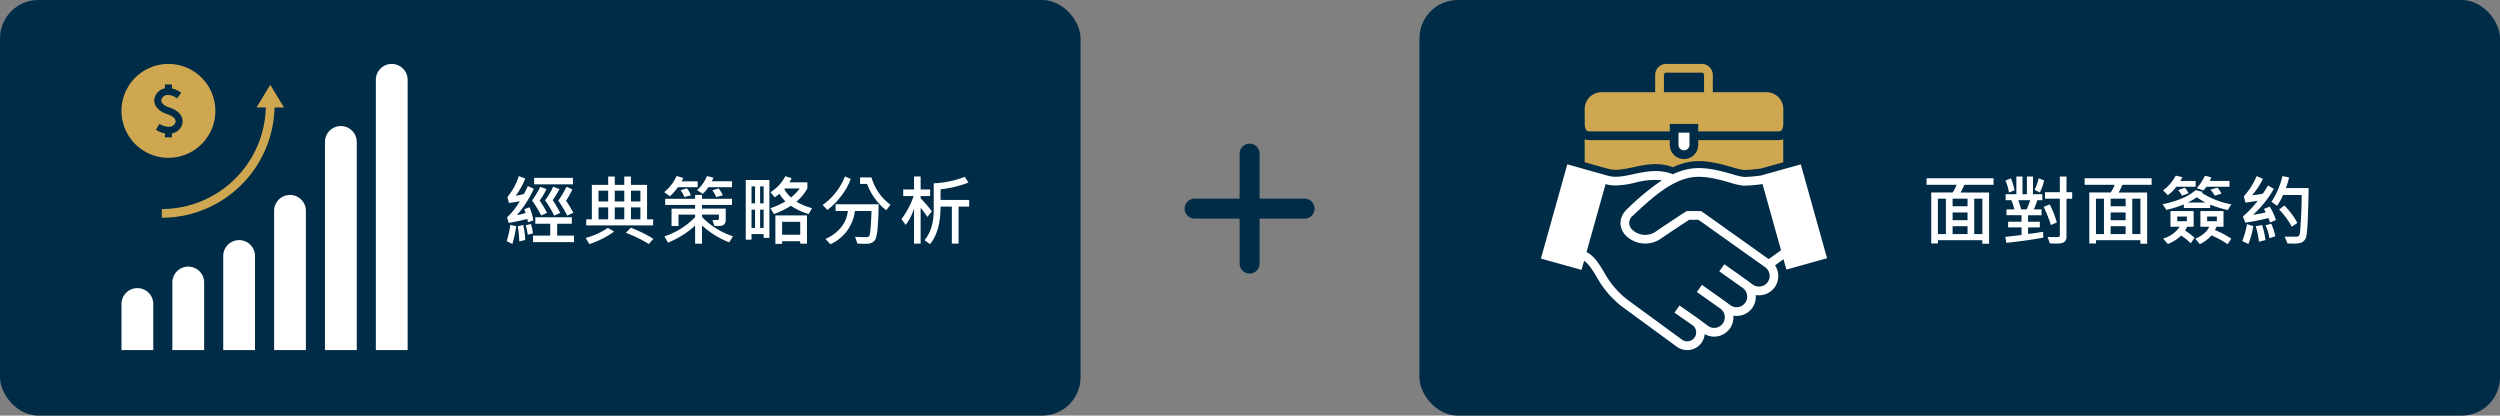
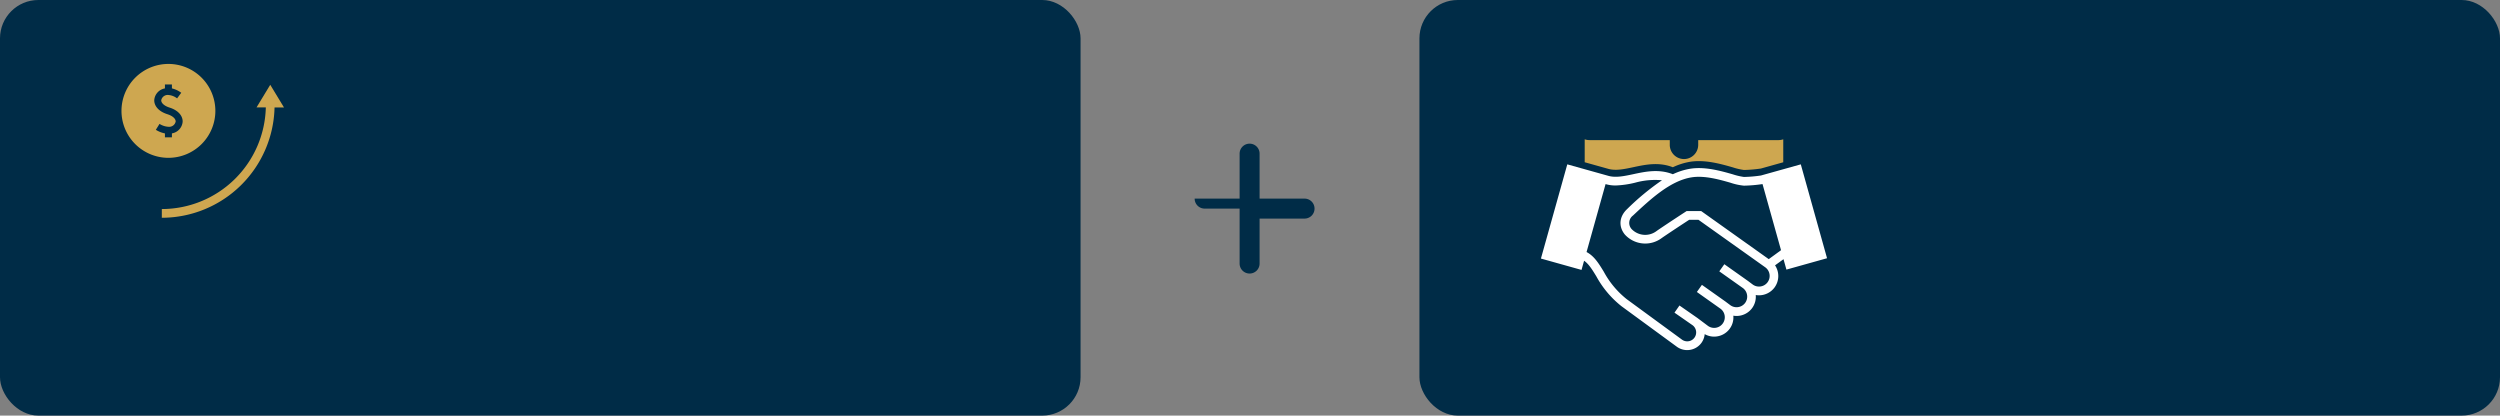
<svg xmlns="http://www.w3.org/2000/svg" width="782" height="130" viewBox="0 0 782 130">
  <rect x="0" y="0" width="782" height="130" fill="#808080" stroke="none" />
  <g id="组_12507" data-name="组 12507" transform="translate(-346 -1085)">
    <g id="组_12505" data-name="组 12505" transform="translate(0 163)">
      <rect id="矩形_189" data-name="矩形 189" width="338" height="130" rx="12" transform="translate(790 922)" fill="#002c47" />
-       <path id="路径_20457" data-name="路径 20457" d="M22.582-17.2H13.441a19.353,19.353,0,0,1-1.172,2.414h8.918V1.242H19.078V.141H5.18V1.148H3.094V-14.789h6.68A11.69,11.69,0,0,0,11.039-17.2H1.629v-2.039H22.582Zm-3.5,15.422V-12.867H16.535V-1.781Zm-4.629-8.707v-2.379H9.773v2.379ZM7.676-1.781V-12.867H5.18V-1.781Zm6.773-4.336V-8.543H9.773v2.426Zm0,4.336V-4.242H9.773v2.461ZM47.185-12.844H45.4V-.961A1.99,1.99,0,0,1,44.988.393a2.009,2.009,0,0,1-.979.633,8.452,8.452,0,0,1-1.992.158q-.832,0-1.84-.059L39.486-.891q1.02.047,1.922.047a6.793,6.793,0,0,0,1.705-.105.406.406,0,0,0,.205-.4v-11.5H38.665v-2.039h4.652v-4.9H45.4v4.9h1.781ZM38.138-.668Q32.911.293,26.618.961L26.232-.891q4.242-.492,5.109-.621V-3.867h-4.2v-1.77h4.2V-7.676H26.618V-9.5h2.5a24.829,24.829,0,0,0-.961-2.883h-1.8v-1.875h3.363v-5.52h1.922v5.52h1.371v-5.52h1.91v5.52h2.93v1.875H36.286q-.375,1.16-1.1,2.883h2.426v1.828H33.38v2.039h3.68v1.77H33.38v2.039q2.039-.211,4.711-.691Zm-4.1-11.719h-3.7q.645,1.98.891,2.883h1.7A20.109,20.109,0,0,0,34.036-12.387ZM38.4-18.574a15.973,15.973,0,0,1-1.336,3.785l-1.641-.832a15.783,15.783,0,0,0,1.254-3.6ZM29.138-15.48l-1.734.715a14.112,14.112,0,0,0-1.1-3.762l1.711-.691A17.685,17.685,0,0,1,29.138-15.48ZM42.38-5.4l-1.887.773a35.289,35.289,0,0,0-2.238-5.648l1.9-.785A30.015,30.015,0,0,1,42.38-5.4ZM72.022-17.2H62.881a19.353,19.353,0,0,1-1.172,2.414h8.918V1.242H68.518V.141H54.62V1.148H52.534V-14.789h6.68A11.69,11.69,0,0,0,60.479-17.2h-9.41v-2.039H72.022Zm-3.5,15.422V-12.867H65.975V-1.781Zm-4.629-8.707v-2.379H59.213v2.379ZM57.116-1.781V-12.867h-2.5V-1.781Zm6.773-4.336V-8.543H59.213v2.426Zm0,4.336V-4.242H59.213v2.461ZM85.8-16.582H79.75a12.175,12.175,0,0,1-2.66,2.637L75.6-15.48a12.8,12.8,0,0,0,3.961-4.582l2.086.457a6.694,6.694,0,0,1-.668,1.2H85.8ZM96.4-18.41l-.023,1.828H89.16a4.291,4.291,0,0,1-.961,1.125l-2.062-.691A14.937,14.937,0,0,0,88.7-20.039l1.969.5a4.085,4.085,0,0,1-.457,1.125Zm-2.543,3.984-2.109.645A7.733,7.733,0,0,0,90.4-15.668l2.191-.633A6.615,6.615,0,0,1,93.859-14.426ZM83.57-14.543l-2.062.762a10.446,10.446,0,0,0-1.137-1.746l2.016-.75A5.939,5.939,0,0,1,83.57-14.543Zm13.371,3.457-1.09,1.793a38.828,38.828,0,0,1-5.5-1.7v1.055h-8.25v-1.125A36.538,36.538,0,0,1,76.656-9.34l-1.2-1.77Q82.515-12.6,85.8-15.527l2.215.551a.8.8,0,0,1-.27.316A26.011,26.011,0,0,0,96.941-11.086Zm-8.016-.551A20.126,20.126,0,0,1,86.16-13.3,17.961,17.961,0,0,1,83.3-11.637ZM96.965-.316,95.8,1.371a31.441,31.441,0,0,0-5.039-2.742,11.291,11.291,0,0,1-3.645,2.742L85.7-.293q3.422-1.594,4.348-3.785H87.285v-4.9h7.23v4.9H92.3a8.819,8.819,0,0,1-.457,1.055A24.569,24.569,0,0,1,96.965-.316Zm-4.535-5.5V-7.277H89.394v1.465ZM85.445-.621,84.262,1.1a18.639,18.639,0,0,0-3-2.4A12.667,12.667,0,0,1,77.09,1.324L75.625-.387A9.124,9.124,0,0,0,80.8-4.078H77.933v-4.9h7.242v4.9H83.113l-.6,1.219A19.49,19.49,0,0,1,85.445-.621Zm-2.4-5.191V-7.277h-3v1.465Zm38.079-10.359q-.012,3.563-.229,9.381t-.809,6.615A3.206,3.206,0,0,1,118.849.9a8.3,8.3,0,0,1-2.73.281q-.75,0-1.594-.035l-.879-2.109h3.621a1.156,1.156,0,0,0,.709-.205.991.991,0,0,0,.369-.5,24.831,24.831,0,0,0,.264-2.736q.17-2.437.264-4.91t.094-4.7h-5.8a21.111,21.111,0,0,1-1.9,3.387l-1.758-1.254a24.664,24.664,0,0,0,3.434-8.039l2.086.41a21.925,21.925,0,0,1-1.008,3.34ZM110.9-6.164l-1.828.762a11.769,11.769,0,0,0-.527-1.395,64.99,64.99,0,0,1-7.219,1.441l-.75-1.922a31.956,31.956,0,0,0,4.641-4.934q-1.605.316-3.844.574l-.5-1.969a22.247,22.247,0,0,0,4.008-6.316l1.969.867a23.528,23.528,0,0,1-3.41,5.133,33.621,33.621,0,0,0,3.363-.5,26.524,26.524,0,0,0,1.629-2.566l1.828,1.055a33.319,33.319,0,0,1-6.48,8.109,31.144,31.144,0,0,0,3.914-.738,4.109,4.109,0,0,0-.586-1.078l1.852-.727A16.6,16.6,0,0,1,110.9-6.164Zm6.715.9-1.746,1.184a23.657,23.657,0,0,0-3.961-5.379l1.629-1.266A22.932,22.932,0,0,1,117.618-5.262ZM110.739-1.1l-1.852.6a15.917,15.917,0,0,0-1.242-4.055l1.816-.434A20.462,20.462,0,0,1,110.739-1.1Zm-6.914-3.176a24.674,24.674,0,0,1-1.535,5.6l-1.9-.914A26.212,26.212,0,0,0,101.857-4.9Zm3.82,4.371-2.051.527a25.244,25.244,0,0,0-1.008-4.863l2.016-.363A27.085,27.085,0,0,1,107.646.094Z" transform="translate(947 997)" fill="#fff" />
      <g id="组_12499" data-name="组 12499" transform="translate(828 942)">
        <path id="path22" d="M663.946-686.119v1.482a4.451,4.451,0,0,1-4.447,4.445,4.451,4.451,0,0,1-4.447-4.445v-1.482H629.94a4.544,4.544,0,0,1-1.5-.25v7.175l7.242,2.027c2.349.719,5.077.141,7.965-.479,3.746-.8,7.985-1.706,12.363.021a20.427,20.427,0,0,1,5.434-1.719c4.612-.735,9.62.693,13.276,1.736a19.773,19.773,0,0,0,3.53.832,41.856,41.856,0,0,0,5.315-.453l6.986-1.956v-7.182a4.544,4.544,0,0,1-1.5.25H663.946" transform="translate(-614.746 709.943)" fill="#cea750" />
-         <path id="path24" d="M665.78-706.327H653.218v-5.388a.723.723,0,0,1,.723-.721h11.116a.722.722,0,0,1,.723.721Zm19.513,0H668.509v-5.388a3.454,3.454,0,0,0-3.452-3.45H653.941a3.455,3.455,0,0,0-3.451,3.45v5.388H633.705a5.261,5.261,0,0,0-5.261,5.261v4.448h0c0,2.548,1.01,2.548,1.5,2.548h25.112v-2.321h8.894v2.321h25.112c.486,0,1.5,0,1.5-2.548h0v-4.448a5.261,5.261,0,0,0-5.261-5.261" transform="translate(-614.746 715.165)" fill="#cea750" />
-         <path id="path26" d="M667.716-685.1v-3.8H664.28v3.8A1.719,1.719,0,0,0,666-683.38a1.719,1.719,0,0,0,1.718-1.716" transform="translate(-621.245 710.401)" fill="#fff" />
        <path id="path28" d="M682.977-647.15l-21.129-15.033h-4.57l-.339.221c-.062.04-6.215,4.052-8.964,5.952a5.879,5.879,0,0,1-7.911-.565,2.858,2.858,0,0,1,.431-4.2c5.463-5.105,11.653-10.892,18.349-11.959,4.014-.642,8.686.692,12.1,1.665a18.5,18.5,0,0,0,4.279.935,44.433,44.433,0,0,0,5.808-.494l5.787,20.679c-1.192.881-2.949,2.156-3.838,2.8Zm-.388,7.255a3.332,3.332,0,0,1-4.654.664l-1.39-1.042,0,0c-.011-.008-.018-.017-.028-.025l-7.431-5.263-1.578,2.227,7.4,5.242a3.331,3.331,0,0,1,.664,4.656,3.33,3.33,0,0,1-4.655.663l-1.388-1.04,0,0c-.01-.007-.016-.016-.026-.024l-7.433-5.266-1.577,2.227,7.4,5.244a3.3,3.3,0,0,1,1.3,2.188,3.3,3.3,0,0,1-.633,2.465,3.3,3.3,0,0,1-2.19,1.3,3.3,3.3,0,0,1-2.464-.633l-3.114-2.335,0,0c-.013-.01-.023-.023-.036-.033l-5.709-3.97-1.558,2.241,5.668,3.94h0a2.8,2.8,0,0,1,.559,3.914,2.774,2.774,0,0,1-1.841,1.089,2.782,2.782,0,0,1-2.086-.542l-17.25-12.628a27.87,27.87,0,0,1-7.16-8.577c-1.6-2.628-3.014-4.909-5.391-6.161l5.948-21.251a10.959,10.959,0,0,0,3.138.436,29.706,29.706,0,0,0,6.122-.879,23.242,23.242,0,0,1,8.385-.752,78.774,78.774,0,0,0-10.951,9.054c-2.434,2.314-2.7,5.417-.677,7.906a8.613,8.613,0,0,0,11.581,1.089c2.347-1.624,7.235-4.822,8.562-5.689h2.887l20.949,14.9a3.329,3.329,0,0,1,.665,4.655Zm5.924-3.984,12.7-3.556L693-676.8l-12.464,3.489a41.663,41.663,0,0,1-5.315.453,19.847,19.847,0,0,1-3.53-.831c-3.657-1.042-8.665-2.471-13.276-1.736a20.423,20.423,0,0,0-5.434,1.719c-4.378-1.727-8.617-.825-12.363-.021-2.888.619-5.616,1.2-7.966.479L619.96-676.8l-8.248,29.467,12.7,3.556.8-2.872c1.453,1,2.525,2.738,3.823,4.866a30.593,30.593,0,0,0,7.865,9.349l17.249,12.627a5.488,5.488,0,0,0,3.306,1.108,5.654,5.654,0,0,0,.789-.056,5.489,5.489,0,0,0,3.64-2.154,5.456,5.456,0,0,0,1.057-2.783,5.972,5.972,0,0,0,2.935.78,6.1,6.1,0,0,0,.867-.062,6.011,6.011,0,0,0,3.987-2.36,5.99,5.99,0,0,0,1.167-4.129,6.088,6.088,0,0,0,1,.087,6.045,6.045,0,0,0,4.849-2.418,6,6,0,0,0,1.161-4.131,6,6,0,0,0,1.005.088,6.054,6.054,0,0,0,4.851-2.417,6.039,6.039,0,0,0,.182-6.957c.719-.521,1.738-1.261,2.646-1.925l.912,3.26" transform="translate(-611.712 708.208)" fill="#fff" />
      </g>
    </g>
    <g id="组_12506" data-name="组 12506" transform="translate(0 163)">
      <rect id="矩形_190" data-name="矩形 190" width="338" height="130" rx="12" transform="translate(346 922)" fill="#002c47" />
-       <path id="路径_20456" data-name="路径 20456" d="M9.961-15.937A32.9,32.9,0,0,1,4.676-7.723a19.134,19.134,0,0,0,2.719-.633,4.431,4.431,0,0,0-.41-1.172l1.652-.645A16.09,16.09,0,0,1,9.82-6.07l-1.664.6q-.094-.5-.211-1.031-3.164.8-5.836,1.219l-.5-1.746A21.288,21.288,0,0,0,5.59-12.07q-1.734.352-3.387.551l-.5-1.852a18.851,18.851,0,0,0,3.563-6.551l2.016.75A21.407,21.407,0,0,1,4.324-13.8a16.427,16.427,0,0,0,2.543-.527,25.168,25.168,0,0,0,1.242-2.5Zm12.258-1.395H10.078v-2.039H22.219ZM18.234-8.4l-1.887.844a31.194,31.194,0,0,0-2.859-4.8,20.789,20.789,0,0,0,2.543-4.242L18-15.844a36.927,36.927,0,0,1-2.086,3.457A42.665,42.665,0,0,1,18.234-8.4Zm4.09-.047-1.9.891a33.908,33.908,0,0,0-2.789-4.676A31.592,31.592,0,0,0,20.2-16.582l1.828.809a21.741,21.741,0,0,1-1.969,3.539A37.086,37.086,0,0,1,22.324-8.449Zm-8.215.023-1.816.82a43.218,43.218,0,0,0-2.859-4.711A26.931,26.931,0,0,0,12-16.582l1.945.738a20.817,20.817,0,0,1-2.133,3.574A36.87,36.87,0,0,1,14.109-8.426ZM22.559.738H9.738V-1.3h5.379V-5.016H10.441V-7.031H21.867v2.016H17.285V-1.3h5.273ZM9.715-1.992l-1.629.41a23.868,23.868,0,0,0-.621-2.953l1.605-.41A16.156,16.156,0,0,1,9.715-1.992ZM4.441-4.242A30.915,30.915,0,0,1,3.27,1.3L1.488.434A31.172,31.172,0,0,0,2.637-4.676ZM7.277.07,5.426.527a30.458,30.458,0,0,0-.48-4.746l1.723-.41A22.756,22.756,0,0,1,7.277.07ZM47.3-4.488H26.372v-1.9H28.13V-17.18H33.24v-2.6H35.3v2.6h2.977v-2.6h2.086v2.6H45.4V-6.387h1.9Zm-3.984-7.488v-3.387H40.365v3.387Zm-5.039,0v-3.387H35.3v3.387Zm-5.039,0v-3.387H30.216v3.387Zm10.078,5.59v-3.738H40.365v3.738Zm-5.039,0v-3.738H35.3v3.738Zm-5.039,0v-3.738H30.216v3.738ZM47.372-.293,45.954,1.324a40.121,40.121,0,0,0-7.2-3.5l1.582-1.594A40.944,40.944,0,0,1,47.372-.293ZM35.091-2.566a27.423,27.423,0,0,1-7.734,3.914L26.185-.574a22.327,22.327,0,0,0,6.961-3.164ZM61.229-16.441H55.053a16.225,16.225,0,0,1-2.52,2.836l-1.77-1.3a13.522,13.522,0,0,0,3.855-5.039l2.121.6a5.563,5.563,0,0,1-.562,1.055h5.051Zm10.723,0H64.557a10.066,10.066,0,0,1-1.746,2.086l-1.758-1.172a12.628,12.628,0,0,0,3.094-4.395l1.992.48a6.185,6.185,0,0,1-.5,1.148h6.316ZM59.085-13.9l-2.016.527a8.328,8.328,0,0,0-1.2-2.109l1.969-.6A5.866,5.866,0,0,1,59.085-13.9Zm9.984,0-2.039.551a9.483,9.483,0,0,0-1.2-2.109l1.945-.6A7.453,7.453,0,0,1,69.069-13.9Zm3.2,12.8L71.108.8a25.985,25.985,0,0,1-8.52-5.309v5.73H60.432v-5.66A28.157,28.157,0,0,1,51.96.891L50.835-1.055a23.733,23.733,0,0,0,9.6-6.023v-.8h-5.2V-4.3H53.061V-9.738h7.371V-10.9H51.069V-12.82h9.363v-1.2h2.156v1.2h9.387V-10.9H62.588v1.16h7.418V-6.07a1.932,1.932,0,0,1-.434,1.213q-.434.557-2.016.557-.492,0-1.1-.047l-.6-1.816,1.652-.023q.363,0,.363-.5V-7.875H62.588v.727A23.226,23.226,0,0,0,72.268-1.1ZM97.012-9.891,95.957-8.039a20.593,20.593,0,0,1-5.555-2.59,27.69,27.69,0,0,1-5.32,2.59L84-9.891A23.187,23.187,0,0,0,88.68-12,12.91,12.91,0,0,1,86.8-14.379q-.715.574-1.488,1.1l-1.289-1.605a13.1,13.1,0,0,0,4.629-4.992l1.969.6a9.422,9.422,0,0,1-.691,1.3h5.613v1.922a14.918,14.918,0,0,1-3.41,4.125A18.024,18.024,0,0,0,97.012-9.891Zm-3.844-6.164H88.539l-.2.188a8.452,8.452,0,0,0,2.121,2.625A15.478,15.478,0,0,0,93.168-16.055ZM83.664-.6h-1.8V-1.781H78.074V-.023h-1.8V-18.691h7.395Zm-1.8-10.8v-5.3h-1.1v5.3Zm-2.684,0v-5.3h-1.1v5.3Zm2.684,7.688v-5.7h-1.1v5.7Zm-2.684,0v-5.7h-1.1v5.7ZM95.43,1.219H93.308V.457h-5.66v.82H85.539V-7.629H95.43Zm-2.121-2.8V-5.613h-5.66v4.031ZM109.1-19.031a18.836,18.836,0,0,1-2.93,5.279A21.154,21.154,0,0,1,101.81-9.34l-1.488-1.535a19.973,19.973,0,0,0,6.984-8.953Zm12.457,8.086L120.2-9.234a18.775,18.775,0,0,1-5.977-8.238h-2.191v-2.039H115.6A16.1,16.1,0,0,0,121.556-10.945Zm-3.738-.164q.023,3.352-.252,6.645a18.01,18.01,0,0,1-.6,4.055A2.61,2.61,0,0,1,115.919.8a3.148,3.148,0,0,1-1.7.445q-2.238,0-3.023-.047L110.47-.937q1.688.117,3.5.117a1.517,1.517,0,0,0,.814-.229q.369-.229.568-2.982T115.6-9h-5.2a13,13,0,0,1-7.676,10.395L101.212-.27a12.54,12.54,0,0,0,4.535-3.223A9.665,9.665,0,0,0,108.2-9h-3.82v-2.109Zm16.658,2.227-1.418,1.734a21.531,21.531,0,0,0-2.086-2.836V1.2h-2.062V-9.773a16.964,16.964,0,0,1-2.6,5.121l-1.336-1.8a26.219,26.219,0,0,0,3.809-7.219h-3.258v-2.062h3.387V-19.8h2.063v4.066h2.977v2.063h-2.977v.715A32.123,32.123,0,0,1,134.475-8.883Zm11.684-1.488h-3.316V1.2h-2.109V-10.371h-3.527q0,7.746-3.3,11.742L132.19.117q2.883-3.387,2.883-9.5V-17.66a30.707,30.707,0,0,0,9.691-2.016l1.184,1.77a32.866,32.866,0,0,1-8.742,2.109v3.34h8.953Z" transform="translate(503 997)" fill="#fff" />
      <g id="组_12502" data-name="组 12502" transform="translate(384 942)">
        <path id="path16" d="M89.209-159.116v1.235H87.026V-159.1a8.534,8.534,0,0,1-2.844-1.129l1.15-1.856a5.765,5.765,0,0,0,2.794.909,2.065,2.065,0,0,0,2.261-1.653c0-.9-.992-1.773-2.589-2.276-2.578-.818-4.116-2.447-4.116-4.362a4.015,4.015,0,0,1,3.343-3.711v-1.236h2.183v1.236a7.843,7.843,0,0,1,2.919,1.366l-1.3,1.755a5.046,5.046,0,0,0-2.7-1.062,2.065,2.065,0,0,0-2.26,1.653c0,.9.992,1.774,2.59,2.28,2.575.811,4.114,2.441,4.114,4.357a4.019,4.019,0,0,1-3.361,3.717Zm-1.091-21.717a14.686,14.686,0,0,0-14.683,14.686,14.683,14.683,0,0,0,14.683,14.681A14.683,14.683,0,0,0,102.8-166.147a14.685,14.685,0,0,0-14.682-14.686" transform="translate(-73.435 180.833)" fill="#cea750" />
        <path id="path18" d="M127.056-165.786l-4.293-7.083-4.292,7.083h2.908A32.583,32.583,0,0,1,88.848-134v2.729a35.315,35.315,0,0,0,35.26-34.512h2.947" transform="translate(-76.23 179.389)" fill="#cea750" />
-         <path id="path20" d="M162.942-175.86a4.973,4.973,0,0,0-4.973-4.973h0A4.973,4.973,0,0,0,153-175.86v84.533h9.946Zm-15.912,19.432a4.973,4.973,0,0,0-4.973-4.974h0a4.973,4.973,0,0,0-4.972,4.974v65.1h9.945Zm-25.857,65.1h9.946v-43.552a4.973,4.973,0,0,0-4.973-4.973h0a4.972,4.972,0,0,0-4.972,4.973Zm-37.792,0v-14.41a4.973,4.973,0,0,0-4.973-4.973h0a4.973,4.973,0,0,0-4.972,4.973v14.41Zm15.912,0v-21.134a4.973,4.973,0,0,0-4.972-4.972h0a4.973,4.973,0,0,0-4.972,4.972v21.134Zm5.967,0v-29.422a4.973,4.973,0,0,1,4.973-4.973h0a4.973,4.973,0,0,1,4.972,4.973v29.422H105.26" transform="translate(-73.435 180.833)" fill="#fff" />
      </g>
    </g>
-     <path id="路径_20455" data-name="路径 20455" d="M25-35.937a3.122,3.122,0,0,0-3.125-3.125,3.122,3.122,0,0,0-3.125,3.125v14.063H4.688A3.122,3.122,0,0,0,1.563-18.75a3.122,3.122,0,0,0,3.125,3.125H18.75V-1.562a3.122,3.122,0,0,0,3.125,3.125A3.122,3.122,0,0,0,25-1.562V-15.625H39.063a3.122,3.122,0,0,0,3.125-3.125,3.122,3.122,0,0,0-3.125-3.125H25Z" transform="translate(715 1169)" fill="#002c47" />
+     <path id="路径_20455" data-name="路径 20455" d="M25-35.937a3.122,3.122,0,0,0-3.125-3.125,3.122,3.122,0,0,0-3.125,3.125v14.063H4.688a3.122,3.122,0,0,0,3.125,3.125H18.75V-1.562a3.122,3.122,0,0,0,3.125,3.125A3.122,3.122,0,0,0,25-1.562V-15.625H39.063a3.122,3.122,0,0,0,3.125-3.125,3.122,3.122,0,0,0-3.125-3.125H25Z" transform="translate(715 1169)" fill="#002c47" />
  </g>
</svg>